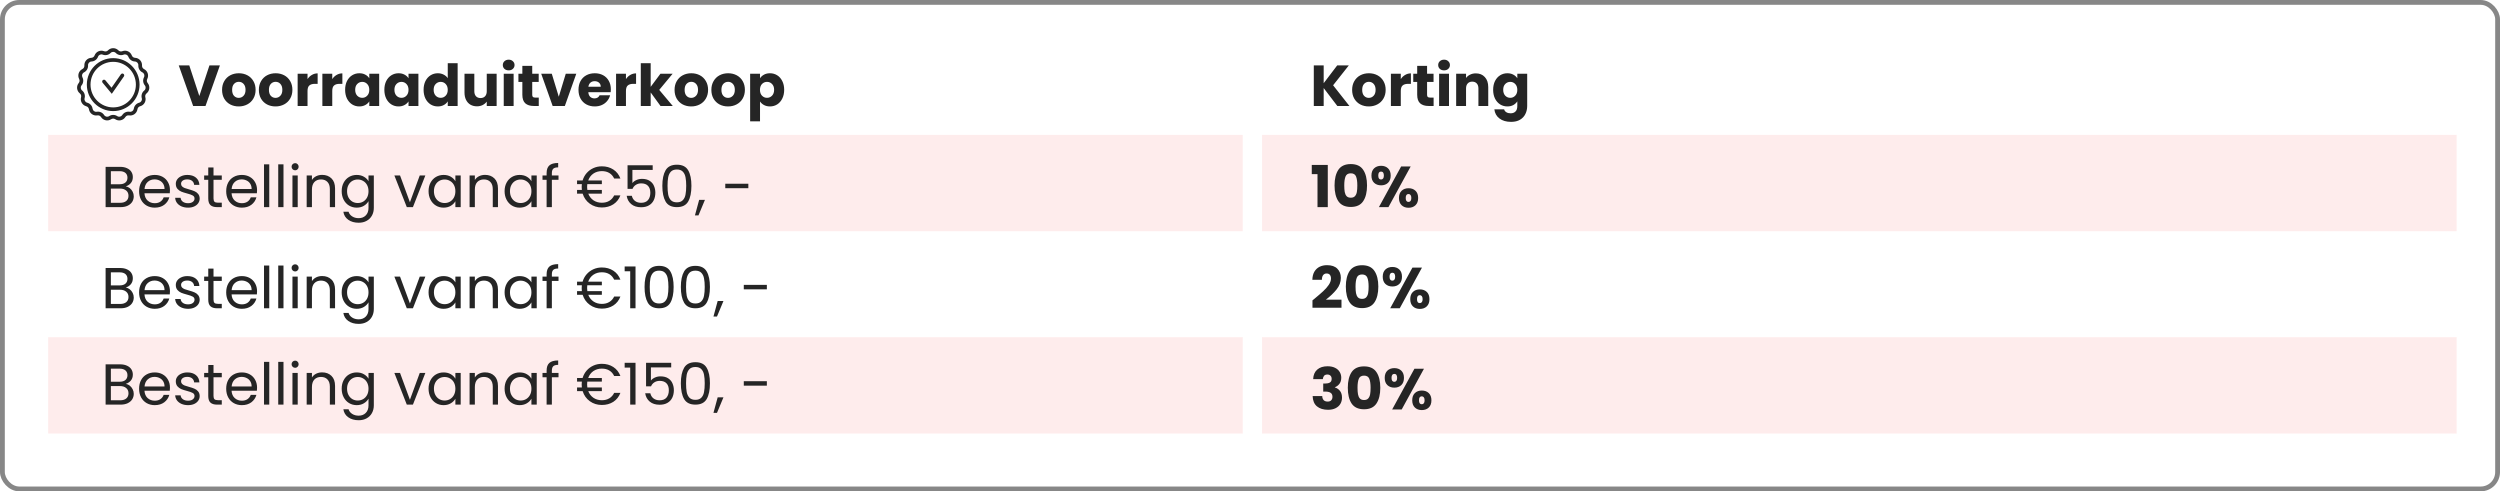
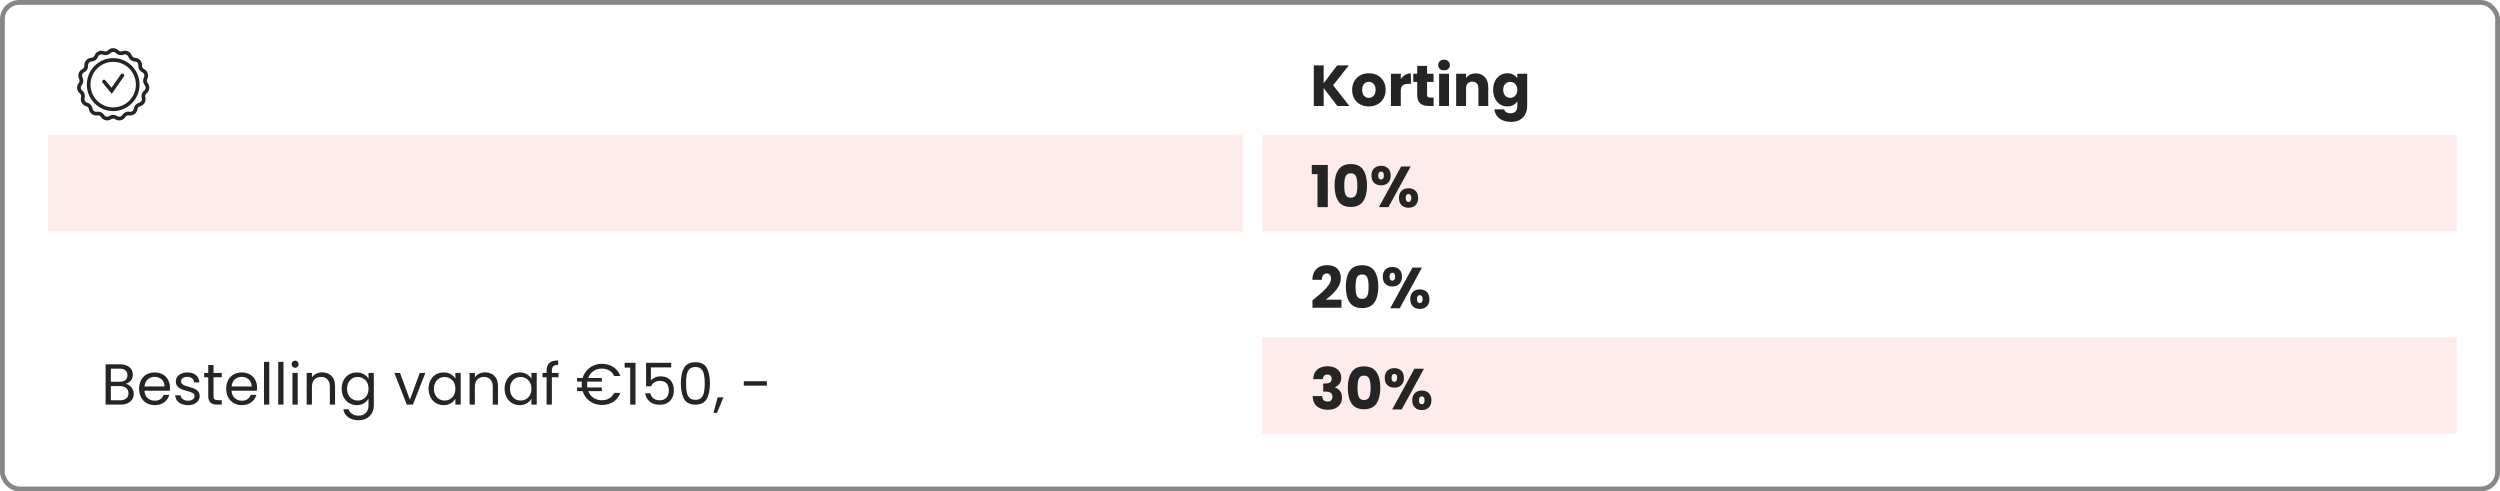
<svg xmlns="http://www.w3.org/2000/svg" width="519" height="102" viewBox="0 0 519 102" fill="none">
  <rect x="0.5" y="0.5" width="518" height="101" rx="3.5" stroke="#878787" />
  <rect x="10" y="28" width="248" height="20" fill="#F34544" fill-opacity="0.1" />
  <rect x="262" y="28" width="248" height="20" fill="#F34544" fill-opacity="0.1" />
-   <rect x="10" y="70" width="248" height="20" fill="#F34544" fill-opacity="0.1" />
  <rect x="262" y="70" width="248" height="20" fill="#F34544" fill-opacity="0.1" />
-   <path d="M26.112 38.692C26.416 38.74 26.692 38.864 26.94 39.064C27.196 39.264 27.396 39.512 27.54 39.808C27.692 40.104 27.768 40.42 27.768 40.756C27.768 41.18 27.66 41.564 27.444 41.908C27.228 42.244 26.912 42.512 26.496 42.712C26.088 42.904 25.604 43 25.044 43H21.924V34.636H24.924C25.492 34.636 25.976 34.732 26.376 34.924C26.776 35.108 27.076 35.36 27.276 35.68C27.476 36 27.576 36.36 27.576 36.76C27.576 37.256 27.44 37.668 27.168 37.996C26.904 38.316 26.552 38.548 26.112 38.692ZM23.016 38.248H24.852C25.364 38.248 25.76 38.128 26.04 37.888C26.32 37.648 26.46 37.316 26.46 36.892C26.46 36.468 26.32 36.136 26.04 35.896C25.76 35.656 25.356 35.536 24.828 35.536H23.016V38.248ZM24.948 42.1C25.492 42.1 25.916 41.972 26.22 41.716C26.524 41.46 26.676 41.104 26.676 40.648C26.676 40.184 26.516 39.82 26.196 39.556C25.876 39.284 25.448 39.148 24.912 39.148H23.016V42.1H24.948ZM35.283 39.46C35.283 39.668 35.271 39.888 35.247 40.12H29.991C30.031 40.768 30.251 41.276 30.651 41.644C31.059 42.004 31.551 42.184 32.127 42.184C32.599 42.184 32.991 42.076 33.303 41.86C33.623 41.636 33.847 41.34 33.975 40.972H35.151C34.975 41.604 34.623 42.12 34.095 42.52C33.567 42.912 32.911 43.108 32.127 43.108C31.503 43.108 30.943 42.968 30.447 42.688C29.959 42.408 29.575 42.012 29.295 41.5C29.015 40.98 28.875 40.38 28.875 39.7C28.875 39.02 29.011 38.424 29.283 37.912C29.555 37.4 29.935 37.008 30.423 36.736C30.919 36.456 31.487 36.316 32.127 36.316C32.751 36.316 33.303 36.452 33.783 36.724C34.263 36.996 34.631 37.372 34.887 37.852C35.151 38.324 35.283 38.86 35.283 39.46ZM34.155 39.232C34.155 38.816 34.063 38.46 33.879 38.164C33.695 37.86 33.443 37.632 33.123 37.48C32.811 37.32 32.463 37.24 32.079 37.24C31.527 37.24 31.055 37.416 30.663 37.768C30.279 38.12 30.059 38.608 30.003 39.232H34.155ZM39.053 43.108C38.549 43.108 38.097 43.024 37.697 42.856C37.297 42.68 36.981 42.44 36.749 42.136C36.517 41.824 36.389 41.468 36.365 41.068H37.493C37.525 41.396 37.677 41.664 37.949 41.872C38.229 42.08 38.593 42.184 39.041 42.184C39.457 42.184 39.785 42.092 40.025 41.908C40.265 41.724 40.385 41.492 40.385 41.212C40.385 40.924 40.257 40.712 40.001 40.576C39.745 40.432 39.349 40.292 38.813 40.156C38.325 40.028 37.925 39.9 37.613 39.772C37.309 39.636 37.045 39.44 36.821 39.184C36.605 38.92 36.497 38.576 36.497 38.152C36.497 37.816 36.597 37.508 36.797 37.228C36.997 36.948 37.281 36.728 37.649 36.568C38.017 36.4 38.437 36.316 38.909 36.316C39.637 36.316 40.225 36.5 40.673 36.868C41.121 37.236 41.361 37.74 41.393 38.38H40.301C40.277 38.036 40.137 37.76 39.881 37.552C39.633 37.344 39.297 37.24 38.873 37.24C38.481 37.24 38.169 37.324 37.937 37.492C37.705 37.66 37.589 37.88 37.589 38.152C37.589 38.368 37.657 38.548 37.793 38.692C37.937 38.828 38.113 38.94 38.321 39.028C38.537 39.108 38.833 39.2 39.209 39.304C39.681 39.432 40.065 39.56 40.361 39.688C40.657 39.808 40.909 39.992 41.117 40.24C41.333 40.488 41.445 40.812 41.453 41.212C41.453 41.572 41.353 41.896 41.153 42.184C40.953 42.472 40.669 42.7 40.301 42.868C39.941 43.028 39.525 43.108 39.053 43.108ZM44.326 37.324V41.2C44.326 41.52 44.394 41.748 44.53 41.884C44.666 42.012 44.902 42.076 45.238 42.076H46.042V43H45.058C44.45 43 43.994 42.86 43.69 42.58C43.386 42.3 43.234 41.84 43.234 41.2V37.324H42.382V36.424H43.234V34.768H44.326V36.424H46.042V37.324H44.326ZM53.365 39.46C53.365 39.668 53.353 39.888 53.329 40.12H48.073C48.113 40.768 48.333 41.276 48.733 41.644C49.141 42.004 49.633 42.184 50.209 42.184C50.681 42.184 51.073 42.076 51.385 41.86C51.705 41.636 51.929 41.34 52.057 40.972H53.233C53.057 41.604 52.705 42.12 52.177 42.52C51.649 42.912 50.993 43.108 50.209 43.108C49.585 43.108 49.025 42.968 48.529 42.688C48.041 42.408 47.657 42.012 47.377 41.5C47.097 40.98 46.957 40.38 46.957 39.7C46.957 39.02 47.093 38.424 47.365 37.912C47.637 37.4 48.017 37.008 48.505 36.736C49.001 36.456 49.569 36.316 50.209 36.316C50.833 36.316 51.385 36.452 51.865 36.724C52.345 36.996 52.713 37.372 52.969 37.852C53.233 38.324 53.365 38.86 53.365 39.46ZM52.237 39.232C52.237 38.816 52.145 38.46 51.961 38.164C51.777 37.86 51.525 37.632 51.205 37.48C50.893 37.32 50.545 37.24 50.161 37.24C49.609 37.24 49.137 37.416 48.745 37.768C48.361 38.12 48.141 38.608 48.085 39.232H52.237ZM55.899 34.12V43H54.807V34.12H55.899ZM58.852 34.12V43H57.76V34.12H58.852ZM61.277 35.356C61.069 35.356 60.893 35.284 60.749 35.14C60.605 34.996 60.533 34.82 60.533 34.612C60.533 34.404 60.605 34.228 60.749 34.084C60.893 33.94 61.069 33.868 61.277 33.868C61.477 33.868 61.645 33.94 61.781 34.084C61.925 34.228 61.997 34.404 61.997 34.612C61.997 34.82 61.925 34.996 61.781 35.14C61.645 35.284 61.477 35.356 61.277 35.356ZM61.805 36.424V43H60.713V36.424H61.805ZM66.87 36.304C67.67 36.304 68.318 36.548 68.814 37.036C69.31 37.516 69.558 38.212 69.558 39.124V43H68.478V39.28C68.478 38.624 68.314 38.124 67.986 37.78C67.658 37.428 67.21 37.252 66.642 37.252C66.066 37.252 65.606 37.432 65.262 37.792C64.926 38.152 64.758 38.676 64.758 39.364V43H63.666V36.424H64.758V37.36C64.974 37.024 65.266 36.764 65.634 36.58C66.01 36.396 66.422 36.304 66.87 36.304ZM74.054 36.316C74.622 36.316 75.118 36.44 75.542 36.688C75.974 36.936 76.294 37.248 76.502 37.624V36.424H77.606V43.144C77.606 43.744 77.478 44.276 77.222 44.74C76.966 45.212 76.598 45.58 76.118 45.844C75.646 46.108 75.094 46.24 74.462 46.24C73.598 46.24 72.878 46.036 72.302 45.628C71.726 45.22 71.386 44.664 71.282 43.96H72.362C72.482 44.36 72.73 44.68 73.106 44.92C73.482 45.168 73.934 45.292 74.462 45.292C75.062 45.292 75.55 45.104 75.926 44.728C76.31 44.352 76.502 43.824 76.502 43.144V41.764C76.286 42.148 75.966 42.468 75.542 42.724C75.118 42.98 74.622 43.108 74.054 43.108C73.47 43.108 72.938 42.964 72.458 42.676C71.986 42.388 71.614 41.984 71.342 41.464C71.07 40.944 70.934 40.352 70.934 39.688C70.934 39.016 71.07 38.428 71.342 37.924C71.614 37.412 71.986 37.016 72.458 36.736C72.938 36.456 73.47 36.316 74.054 36.316ZM76.502 39.7C76.502 39.204 76.402 38.772 76.202 38.404C76.002 38.036 75.73 37.756 75.386 37.564C75.05 37.364 74.678 37.264 74.27 37.264C73.862 37.264 73.49 37.36 73.154 37.552C72.818 37.744 72.55 38.024 72.35 38.392C72.15 38.76 72.05 39.192 72.05 39.688C72.05 40.192 72.15 40.632 72.35 41.008C72.55 41.376 72.818 41.66 73.154 41.86C73.49 42.052 73.862 42.148 74.27 42.148C74.678 42.148 75.05 42.052 75.386 41.86C75.73 41.66 76.002 41.376 76.202 41.008C76.402 40.632 76.502 40.196 76.502 39.7ZM85.099 41.992L87.139 36.424H88.303L85.723 43H84.451L81.871 36.424H83.047L85.099 41.992ZM88.969 39.688C88.969 39.016 89.105 38.428 89.377 37.924C89.649 37.412 90.021 37.016 90.493 36.736C90.973 36.456 91.505 36.316 92.089 36.316C92.665 36.316 93.165 36.44 93.589 36.688C94.013 36.936 94.329 37.248 94.537 37.624V36.424H95.641V43H94.537V41.776C94.321 42.16 93.997 42.48 93.565 42.736C93.141 42.984 92.645 43.108 92.077 43.108C91.493 43.108 90.965 42.964 90.493 42.676C90.021 42.388 89.649 41.984 89.377 41.464C89.105 40.944 88.969 40.352 88.969 39.688ZM94.537 39.7C94.537 39.204 94.437 38.772 94.237 38.404C94.037 38.036 93.765 37.756 93.421 37.564C93.085 37.364 92.713 37.264 92.305 37.264C91.897 37.264 91.525 37.36 91.189 37.552C90.853 37.744 90.585 38.024 90.385 38.392C90.185 38.76 90.085 39.192 90.085 39.688C90.085 40.192 90.185 40.632 90.385 41.008C90.585 41.376 90.853 41.66 91.189 41.86C91.525 42.052 91.897 42.148 92.305 42.148C92.713 42.148 93.085 42.052 93.421 41.86C93.765 41.66 94.037 41.376 94.237 41.008C94.437 40.632 94.537 40.196 94.537 39.7ZM100.691 36.304C101.491 36.304 102.139 36.548 102.635 37.036C103.131 37.516 103.379 38.212 103.379 39.124V43H102.299V39.28C102.299 38.624 102.135 38.124 101.807 37.78C101.479 37.428 101.031 37.252 100.463 37.252C99.886 37.252 99.427 37.432 99.082 37.792C98.746 38.152 98.579 38.676 98.579 39.364V43H97.487V36.424H98.579V37.36C98.794 37.024 99.087 36.764 99.454 36.58C99.831 36.396 100.243 36.304 100.691 36.304ZM104.754 39.688C104.754 39.016 104.89 38.428 105.162 37.924C105.434 37.412 105.806 37.016 106.278 36.736C106.758 36.456 107.29 36.316 107.874 36.316C108.45 36.316 108.95 36.44 109.374 36.688C109.798 36.936 110.114 37.248 110.322 37.624V36.424H111.426V43H110.322V41.776C110.106 42.16 109.782 42.48 109.35 42.736C108.926 42.984 108.43 43.108 107.862 43.108C107.278 43.108 106.75 42.964 106.278 42.676C105.806 42.388 105.434 41.984 105.162 41.464C104.89 40.944 104.754 40.352 104.754 39.688ZM110.322 39.7C110.322 39.204 110.222 38.772 110.022 38.404C109.822 38.036 109.55 37.756 109.206 37.564C108.87 37.364 108.498 37.264 108.09 37.264C107.682 37.264 107.31 37.36 106.974 37.552C106.638 37.744 106.37 38.024 106.17 38.392C105.97 38.76 105.87 39.192 105.87 39.688C105.87 40.192 105.97 40.632 106.17 41.008C106.37 41.376 106.638 41.66 106.974 41.86C107.31 42.052 107.682 42.148 108.09 42.148C108.498 42.148 108.87 42.052 109.206 41.86C109.55 41.66 109.822 41.376 110.022 41.008C110.222 40.632 110.322 40.196 110.322 39.7ZM115.948 37.324H114.568V43H113.476V37.324H112.624V36.424H113.476V35.956C113.476 35.22 113.664 34.684 114.04 34.348C114.424 34.004 115.036 33.832 115.876 33.832V34.744C115.396 34.744 115.056 34.84 114.856 35.032C114.664 35.216 114.568 35.524 114.568 35.956V36.424H115.948V37.324ZM124.944 42.088C125.544 42.088 126.06 41.956 126.492 41.692C126.932 41.428 127.268 41.052 127.5 40.564H128.796C128.492 41.364 128 41.984 127.32 42.424C126.64 42.856 125.848 43.072 124.944 43.072C124 43.072 123.168 42.812 122.448 42.292C121.728 41.772 121.232 41.076 120.96 40.204H119.796V39.436H120.792C120.768 39.228 120.756 39.02 120.756 38.812C120.756 38.612 120.768 38.416 120.792 38.224H119.796V37.468H120.948C121.124 36.884 121.404 36.372 121.788 35.932C122.18 35.484 122.644 35.14 123.18 34.9C123.724 34.652 124.312 34.528 124.944 34.528C125.848 34.528 126.64 34.748 127.32 35.188C128 35.628 128.492 36.252 128.796 37.06H127.5C127.268 36.564 126.936 36.184 126.504 35.92C126.072 35.656 125.552 35.524 124.944 35.524C124.272 35.524 123.684 35.696 123.18 36.04C122.684 36.384 122.328 36.86 122.112 37.468H124.944V38.224H121.92C121.896 38.416 121.884 38.612 121.884 38.812C121.884 39.044 121.9 39.252 121.932 39.436H124.944V40.204H122.124C122.356 40.796 122.72 41.26 123.216 41.596C123.72 41.924 124.296 42.088 124.944 42.088ZM135.499 35.272H131.287V38.008C131.471 37.752 131.743 37.544 132.103 37.384C132.463 37.216 132.851 37.132 133.267 37.132C133.931 37.132 134.471 37.272 134.887 37.552C135.303 37.824 135.599 38.18 135.775 38.62C135.959 39.052 136.051 39.512 136.051 40C136.051 40.576 135.943 41.092 135.727 41.548C135.511 42.004 135.179 42.364 134.731 42.628C134.291 42.892 133.743 43.024 133.087 43.024C132.247 43.024 131.567 42.808 131.047 42.376C130.527 41.944 130.211 41.368 130.099 40.648H131.167C131.271 41.104 131.491 41.46 131.827 41.716C132.163 41.972 132.587 42.1 133.099 42.1C133.731 42.1 134.207 41.912 134.527 41.536C134.847 41.152 135.007 40.648 135.007 40.024C135.007 39.4 134.847 38.92 134.527 38.584C134.207 38.24 133.735 38.068 133.111 38.068C132.687 38.068 132.315 38.172 131.995 38.38C131.683 38.58 131.455 38.856 131.311 39.208H130.279V34.312H135.499V35.272ZM137.502 38.572C137.502 37.196 137.726 36.124 138.174 35.356C138.622 34.58 139.406 34.192 140.526 34.192C141.638 34.192 142.418 34.58 142.866 35.356C143.314 36.124 143.538 37.196 143.538 38.572C143.538 39.972 143.314 41.06 142.866 41.836C142.418 42.612 141.638 43 140.526 43C139.406 43 138.622 42.612 138.174 41.836C137.726 41.06 137.502 39.972 137.502 38.572ZM142.458 38.572C142.458 37.876 142.41 37.288 142.314 36.808C142.226 36.32 142.038 35.928 141.75 35.632C141.47 35.336 141.062 35.188 140.526 35.188C139.982 35.188 139.566 35.336 139.278 35.632C138.998 35.928 138.81 36.32 138.714 36.808C138.626 37.288 138.582 37.876 138.582 38.572C138.582 39.292 138.626 39.896 138.714 40.384C138.81 40.872 138.998 41.264 139.278 41.56C139.566 41.856 139.982 42.004 140.526 42.004C141.062 42.004 141.47 41.856 141.75 41.56C142.038 41.264 142.226 40.872 142.314 40.384C142.41 39.896 142.458 39.292 142.458 38.572ZM146.345 41.488L145.001 44.716H144.269L145.145 41.488H146.345ZM155.355 38.14V39.064H150.567V38.14H155.355Z" fill="#252525" />
-   <path d="M26.112 59.692C26.416 59.74 26.692 59.864 26.94 60.064C27.196 60.264 27.396 60.512 27.54 60.808C27.692 61.104 27.768 61.42 27.768 61.756C27.768 62.18 27.66 62.564 27.444 62.908C27.228 63.244 26.912 63.512 26.496 63.712C26.088 63.904 25.604 64 25.044 64H21.924V55.636H24.924C25.492 55.636 25.976 55.732 26.376 55.924C26.776 56.108 27.076 56.36 27.276 56.68C27.476 57 27.576 57.36 27.576 57.76C27.576 58.256 27.44 58.668 27.168 58.996C26.904 59.316 26.552 59.548 26.112 59.692ZM23.016 59.248H24.852C25.364 59.248 25.76 59.128 26.04 58.888C26.32 58.648 26.46 58.316 26.46 57.892C26.46 57.468 26.32 57.136 26.04 56.896C25.76 56.656 25.356 56.536 24.828 56.536H23.016V59.248ZM24.948 63.1C25.492 63.1 25.916 62.972 26.22 62.716C26.524 62.46 26.676 62.104 26.676 61.648C26.676 61.184 26.516 60.82 26.196 60.556C25.876 60.284 25.448 60.148 24.912 60.148H23.016V63.1H24.948ZM35.283 60.46C35.283 60.668 35.271 60.888 35.247 61.12H29.991C30.031 61.768 30.251 62.276 30.651 62.644C31.059 63.004 31.551 63.184 32.127 63.184C32.599 63.184 32.991 63.076 33.303 62.86C33.623 62.636 33.847 62.34 33.975 61.972H35.151C34.975 62.604 34.623 63.12 34.095 63.52C33.567 63.912 32.911 64.108 32.127 64.108C31.503 64.108 30.943 63.968 30.447 63.688C29.959 63.408 29.575 63.012 29.295 62.5C29.015 61.98 28.875 61.38 28.875 60.7C28.875 60.02 29.011 59.424 29.283 58.912C29.555 58.4 29.935 58.008 30.423 57.736C30.919 57.456 31.487 57.316 32.127 57.316C32.751 57.316 33.303 57.452 33.783 57.724C34.263 57.996 34.631 58.372 34.887 58.852C35.151 59.324 35.283 59.86 35.283 60.46ZM34.155 60.232C34.155 59.816 34.063 59.46 33.879 59.164C33.695 58.86 33.443 58.632 33.123 58.48C32.811 58.32 32.463 58.24 32.079 58.24C31.527 58.24 31.055 58.416 30.663 58.768C30.279 59.12 30.059 59.608 30.003 60.232H34.155ZM39.053 64.108C38.549 64.108 38.097 64.024 37.697 63.856C37.297 63.68 36.981 63.44 36.749 63.136C36.517 62.824 36.389 62.468 36.365 62.068H37.493C37.525 62.396 37.677 62.664 37.949 62.872C38.229 63.08 38.593 63.184 39.041 63.184C39.457 63.184 39.785 63.092 40.025 62.908C40.265 62.724 40.385 62.492 40.385 62.212C40.385 61.924 40.257 61.712 40.001 61.576C39.745 61.432 39.349 61.292 38.813 61.156C38.325 61.028 37.925 60.9 37.613 60.772C37.309 60.636 37.045 60.44 36.821 60.184C36.605 59.92 36.497 59.576 36.497 59.152C36.497 58.816 36.597 58.508 36.797 58.228C36.997 57.948 37.281 57.728 37.649 57.568C38.017 57.4 38.437 57.316 38.909 57.316C39.637 57.316 40.225 57.5 40.673 57.868C41.121 58.236 41.361 58.74 41.393 59.38H40.301C40.277 59.036 40.137 58.76 39.881 58.552C39.633 58.344 39.297 58.24 38.873 58.24C38.481 58.24 38.169 58.324 37.937 58.492C37.705 58.66 37.589 58.88 37.589 59.152C37.589 59.368 37.657 59.548 37.793 59.692C37.937 59.828 38.113 59.94 38.321 60.028C38.537 60.108 38.833 60.2 39.209 60.304C39.681 60.432 40.065 60.56 40.361 60.688C40.657 60.808 40.909 60.992 41.117 61.24C41.333 61.488 41.445 61.812 41.453 62.212C41.453 62.572 41.353 62.896 41.153 63.184C40.953 63.472 40.669 63.7 40.301 63.868C39.941 64.028 39.525 64.108 39.053 64.108ZM44.326 58.324V62.2C44.326 62.52 44.394 62.748 44.53 62.884C44.666 63.012 44.902 63.076 45.238 63.076H46.042V64H45.058C44.45 64 43.994 63.86 43.69 63.58C43.386 63.3 43.234 62.84 43.234 62.2V58.324H42.382V57.424H43.234V55.768H44.326V57.424H46.042V58.324H44.326ZM53.365 60.46C53.365 60.668 53.353 60.888 53.329 61.12H48.073C48.113 61.768 48.333 62.276 48.733 62.644C49.141 63.004 49.633 63.184 50.209 63.184C50.681 63.184 51.073 63.076 51.385 62.86C51.705 62.636 51.929 62.34 52.057 61.972H53.233C53.057 62.604 52.705 63.12 52.177 63.52C51.649 63.912 50.993 64.108 50.209 64.108C49.585 64.108 49.025 63.968 48.529 63.688C48.041 63.408 47.657 63.012 47.377 62.5C47.097 61.98 46.957 61.38 46.957 60.7C46.957 60.02 47.093 59.424 47.365 58.912C47.637 58.4 48.017 58.008 48.505 57.736C49.001 57.456 49.569 57.316 50.209 57.316C50.833 57.316 51.385 57.452 51.865 57.724C52.345 57.996 52.713 58.372 52.969 58.852C53.233 59.324 53.365 59.86 53.365 60.46ZM52.237 60.232C52.237 59.816 52.145 59.46 51.961 59.164C51.777 58.86 51.525 58.632 51.205 58.48C50.893 58.32 50.545 58.24 50.161 58.24C49.609 58.24 49.137 58.416 48.745 58.768C48.361 59.12 48.141 59.608 48.085 60.232H52.237ZM55.899 55.12V64H54.807V55.12H55.899ZM58.852 55.12V64H57.76V55.12H58.852ZM61.277 56.356C61.069 56.356 60.893 56.284 60.749 56.14C60.605 55.996 60.533 55.82 60.533 55.612C60.533 55.404 60.605 55.228 60.749 55.084C60.893 54.94 61.069 54.868 61.277 54.868C61.477 54.868 61.645 54.94 61.781 55.084C61.925 55.228 61.997 55.404 61.997 55.612C61.997 55.82 61.925 55.996 61.781 56.14C61.645 56.284 61.477 56.356 61.277 56.356ZM61.805 57.424V64H60.713V57.424H61.805ZM66.87 57.304C67.67 57.304 68.318 57.548 68.814 58.036C69.31 58.516 69.558 59.212 69.558 60.124V64H68.478V60.28C68.478 59.624 68.314 59.124 67.986 58.78C67.658 58.428 67.21 58.252 66.642 58.252C66.066 58.252 65.606 58.432 65.262 58.792C64.926 59.152 64.758 59.676 64.758 60.364V64H63.666V57.424H64.758V58.36C64.974 58.024 65.266 57.764 65.634 57.58C66.01 57.396 66.422 57.304 66.87 57.304ZM74.054 57.316C74.622 57.316 75.118 57.44 75.542 57.688C75.974 57.936 76.294 58.248 76.502 58.624V57.424H77.606V64.144C77.606 64.744 77.478 65.276 77.222 65.74C76.966 66.212 76.598 66.58 76.118 66.844C75.646 67.108 75.094 67.24 74.462 67.24C73.598 67.24 72.878 67.036 72.302 66.628C71.726 66.22 71.386 65.664 71.282 64.96H72.362C72.482 65.36 72.73 65.68 73.106 65.92C73.482 66.168 73.934 66.292 74.462 66.292C75.062 66.292 75.55 66.104 75.926 65.728C76.31 65.352 76.502 64.824 76.502 64.144V62.764C76.286 63.148 75.966 63.468 75.542 63.724C75.118 63.98 74.622 64.108 74.054 64.108C73.47 64.108 72.938 63.964 72.458 63.676C71.986 63.388 71.614 62.984 71.342 62.464C71.07 61.944 70.934 61.352 70.934 60.688C70.934 60.016 71.07 59.428 71.342 58.924C71.614 58.412 71.986 58.016 72.458 57.736C72.938 57.456 73.47 57.316 74.054 57.316ZM76.502 60.7C76.502 60.204 76.402 59.772 76.202 59.404C76.002 59.036 75.73 58.756 75.386 58.564C75.05 58.364 74.678 58.264 74.27 58.264C73.862 58.264 73.49 58.36 73.154 58.552C72.818 58.744 72.55 59.024 72.35 59.392C72.15 59.76 72.05 60.192 72.05 60.688C72.05 61.192 72.15 61.632 72.35 62.008C72.55 62.376 72.818 62.66 73.154 62.86C73.49 63.052 73.862 63.148 74.27 63.148C74.678 63.148 75.05 63.052 75.386 62.86C75.73 62.66 76.002 62.376 76.202 62.008C76.402 61.632 76.502 61.196 76.502 60.7ZM85.099 62.992L87.139 57.424H88.303L85.723 64H84.451L81.871 57.424H83.047L85.099 62.992ZM88.969 60.688C88.969 60.016 89.105 59.428 89.377 58.924C89.649 58.412 90.021 58.016 90.493 57.736C90.973 57.456 91.505 57.316 92.089 57.316C92.665 57.316 93.165 57.44 93.589 57.688C94.013 57.936 94.329 58.248 94.537 58.624V57.424H95.641V64H94.537V62.776C94.321 63.16 93.997 63.48 93.565 63.736C93.141 63.984 92.645 64.108 92.077 64.108C91.493 64.108 90.965 63.964 90.493 63.676C90.021 63.388 89.649 62.984 89.377 62.464C89.105 61.944 88.969 61.352 88.969 60.688ZM94.537 60.7C94.537 60.204 94.437 59.772 94.237 59.404C94.037 59.036 93.765 58.756 93.421 58.564C93.085 58.364 92.713 58.264 92.305 58.264C91.897 58.264 91.525 58.36 91.189 58.552C90.853 58.744 90.585 59.024 90.385 59.392C90.185 59.76 90.085 60.192 90.085 60.688C90.085 61.192 90.185 61.632 90.385 62.008C90.585 62.376 90.853 62.66 91.189 62.86C91.525 63.052 91.897 63.148 92.305 63.148C92.713 63.148 93.085 63.052 93.421 62.86C93.765 62.66 94.037 62.376 94.237 62.008C94.437 61.632 94.537 61.196 94.537 60.7ZM100.691 57.304C101.491 57.304 102.139 57.548 102.635 58.036C103.131 58.516 103.379 59.212 103.379 60.124V64H102.299V60.28C102.299 59.624 102.135 59.124 101.807 58.78C101.479 58.428 101.031 58.252 100.463 58.252C99.886 58.252 99.427 58.432 99.082 58.792C98.746 59.152 98.579 59.676 98.579 60.364V64H97.487V57.424H98.579V58.36C98.794 58.024 99.087 57.764 99.454 57.58C99.831 57.396 100.243 57.304 100.691 57.304ZM104.754 60.688C104.754 60.016 104.89 59.428 105.162 58.924C105.434 58.412 105.806 58.016 106.278 57.736C106.758 57.456 107.29 57.316 107.874 57.316C108.45 57.316 108.95 57.44 109.374 57.688C109.798 57.936 110.114 58.248 110.322 58.624V57.424H111.426V64H110.322V62.776C110.106 63.16 109.782 63.48 109.35 63.736C108.926 63.984 108.43 64.108 107.862 64.108C107.278 64.108 106.75 63.964 106.278 63.676C105.806 63.388 105.434 62.984 105.162 62.464C104.89 61.944 104.754 61.352 104.754 60.688ZM110.322 60.7C110.322 60.204 110.222 59.772 110.022 59.404C109.822 59.036 109.55 58.756 109.206 58.564C108.87 58.364 108.498 58.264 108.09 58.264C107.682 58.264 107.31 58.36 106.974 58.552C106.638 58.744 106.37 59.024 106.17 59.392C105.97 59.76 105.87 60.192 105.87 60.688C105.87 61.192 105.97 61.632 106.17 62.008C106.37 62.376 106.638 62.66 106.974 62.86C107.31 63.052 107.682 63.148 108.09 63.148C108.498 63.148 108.87 63.052 109.206 62.86C109.55 62.66 109.822 62.376 110.022 62.008C110.222 61.632 110.322 61.196 110.322 60.7ZM115.948 58.324H114.568V64H113.476V58.324H112.624V57.424H113.476V56.956C113.476 56.22 113.664 55.684 114.04 55.348C114.424 55.004 115.036 54.832 115.876 54.832V55.744C115.396 55.744 115.056 55.84 114.856 56.032C114.664 56.216 114.568 56.524 114.568 56.956V57.424H115.948V58.324ZM124.944 63.088C125.544 63.088 126.06 62.956 126.492 62.692C126.932 62.428 127.268 62.052 127.5 61.564H128.796C128.492 62.364 128 62.984 127.32 63.424C126.64 63.856 125.848 64.072 124.944 64.072C124 64.072 123.168 63.812 122.448 63.292C121.728 62.772 121.232 62.076 120.96 61.204H119.796V60.436H120.792C120.768 60.228 120.756 60.02 120.756 59.812C120.756 59.612 120.768 59.416 120.792 59.224H119.796V58.468H120.948C121.124 57.884 121.404 57.372 121.788 56.932C122.18 56.484 122.644 56.14 123.18 55.9C123.724 55.652 124.312 55.528 124.944 55.528C125.848 55.528 126.64 55.748 127.32 56.188C128 56.628 128.492 57.252 128.796 58.06H127.5C127.268 57.564 126.936 57.184 126.504 56.92C126.072 56.656 125.552 56.524 124.944 56.524C124.272 56.524 123.684 56.696 123.18 57.04C122.684 57.384 122.328 57.86 122.112 58.468H124.944V59.224H121.92C121.896 59.416 121.884 59.612 121.884 59.812C121.884 60.044 121.9 60.252 121.932 60.436H124.944V61.204H122.124C122.356 61.796 122.72 62.26 123.216 62.596C123.72 62.924 124.296 63.088 124.944 63.088ZM129.679 56.32V55.324H131.935V64H130.831V56.32H129.679ZM133.81 59.572C133.81 58.196 134.034 57.124 134.482 56.356C134.93 55.58 135.714 55.192 136.834 55.192C137.946 55.192 138.726 55.58 139.174 56.356C139.622 57.124 139.846 58.196 139.846 59.572C139.846 60.972 139.622 62.06 139.174 62.836C138.726 63.612 137.946 64 136.834 64C135.714 64 134.93 63.612 134.482 62.836C134.034 62.06 133.81 60.972 133.81 59.572ZM138.766 59.572C138.766 58.876 138.718 58.288 138.622 57.808C138.534 57.32 138.346 56.928 138.058 56.632C137.778 56.336 137.37 56.188 136.834 56.188C136.29 56.188 135.874 56.336 135.586 56.632C135.306 56.928 135.118 57.32 135.022 57.808C134.934 58.288 134.89 58.876 134.89 59.572C134.89 60.292 134.934 60.896 135.022 61.384C135.118 61.872 135.306 62.264 135.586 62.56C135.874 62.856 136.29 63.004 136.834 63.004C137.37 63.004 137.778 62.856 138.058 62.56C138.346 62.264 138.534 61.872 138.622 61.384C138.718 60.896 138.766 60.292 138.766 59.572ZM141.346 59.572C141.346 58.196 141.57 57.124 142.018 56.356C142.466 55.58 143.25 55.192 144.37 55.192C145.482 55.192 146.262 55.58 146.71 56.356C147.158 57.124 147.382 58.196 147.382 59.572C147.382 60.972 147.158 62.06 146.71 62.836C146.262 63.612 145.482 64 144.37 64C143.25 64 142.466 63.612 142.018 62.836C141.57 62.06 141.346 60.972 141.346 59.572ZM146.302 59.572C146.302 58.876 146.254 58.288 146.158 57.808C146.07 57.32 145.882 56.928 145.594 56.632C145.314 56.336 144.906 56.188 144.37 56.188C143.826 56.188 143.41 56.336 143.122 56.632C142.842 56.928 142.654 57.32 142.558 57.808C142.47 58.288 142.426 58.876 142.426 59.572C142.426 60.292 142.47 60.896 142.558 61.384C142.654 61.872 142.842 62.264 143.122 62.56C143.41 62.856 143.826 63.004 144.37 63.004C144.906 63.004 145.314 62.856 145.594 62.56C145.882 62.264 146.07 61.872 146.158 61.384C146.254 60.896 146.302 60.292 146.302 59.572ZM150.189 62.488L148.845 65.716H148.113L148.989 62.488H150.189ZM159.199 59.14V60.064H154.411V59.14H159.199Z" fill="#252525" />
  <path d="M26.112 79.692C26.416 79.74 26.692 79.864 26.94 80.064C27.196 80.264 27.396 80.512 27.54 80.808C27.692 81.104 27.768 81.42 27.768 81.756C27.768 82.18 27.66 82.564 27.444 82.908C27.228 83.244 26.912 83.512 26.496 83.712C26.088 83.904 25.604 84 25.044 84H21.924V75.636H24.924C25.492 75.636 25.976 75.732 26.376 75.924C26.776 76.108 27.076 76.36 27.276 76.68C27.476 77 27.576 77.36 27.576 77.76C27.576 78.256 27.44 78.668 27.168 78.996C26.904 79.316 26.552 79.548 26.112 79.692ZM23.016 79.248H24.852C25.364 79.248 25.76 79.128 26.04 78.888C26.32 78.648 26.46 78.316 26.46 77.892C26.46 77.468 26.32 77.136 26.04 76.896C25.76 76.656 25.356 76.536 24.828 76.536H23.016V79.248ZM24.948 83.1C25.492 83.1 25.916 82.972 26.22 82.716C26.524 82.46 26.676 82.104 26.676 81.648C26.676 81.184 26.516 80.82 26.196 80.556C25.876 80.284 25.448 80.148 24.912 80.148H23.016V83.1H24.948ZM35.283 80.46C35.283 80.668 35.271 80.888 35.247 81.12H29.991C30.031 81.768 30.251 82.276 30.651 82.644C31.059 83.004 31.551 83.184 32.127 83.184C32.599 83.184 32.991 83.076 33.303 82.86C33.623 82.636 33.847 82.34 33.975 81.972H35.151C34.975 82.604 34.623 83.12 34.095 83.52C33.567 83.912 32.911 84.108 32.127 84.108C31.503 84.108 30.943 83.968 30.447 83.688C29.959 83.408 29.575 83.012 29.295 82.5C29.015 81.98 28.875 81.38 28.875 80.7C28.875 80.02 29.011 79.424 29.283 78.912C29.555 78.4 29.935 78.008 30.423 77.736C30.919 77.456 31.487 77.316 32.127 77.316C32.751 77.316 33.303 77.452 33.783 77.724C34.263 77.996 34.631 78.372 34.887 78.852C35.151 79.324 35.283 79.86 35.283 80.46ZM34.155 80.232C34.155 79.816 34.063 79.46 33.879 79.164C33.695 78.86 33.443 78.632 33.123 78.48C32.811 78.32 32.463 78.24 32.079 78.24C31.527 78.24 31.055 78.416 30.663 78.768C30.279 79.12 30.059 79.608 30.003 80.232H34.155ZM39.053 84.108C38.549 84.108 38.097 84.024 37.697 83.856C37.297 83.68 36.981 83.44 36.749 83.136C36.517 82.824 36.389 82.468 36.365 82.068H37.493C37.525 82.396 37.677 82.664 37.949 82.872C38.229 83.08 38.593 83.184 39.041 83.184C39.457 83.184 39.785 83.092 40.025 82.908C40.265 82.724 40.385 82.492 40.385 82.212C40.385 81.924 40.257 81.712 40.001 81.576C39.745 81.432 39.349 81.292 38.813 81.156C38.325 81.028 37.925 80.9 37.613 80.772C37.309 80.636 37.045 80.44 36.821 80.184C36.605 79.92 36.497 79.576 36.497 79.152C36.497 78.816 36.597 78.508 36.797 78.228C36.997 77.948 37.281 77.728 37.649 77.568C38.017 77.4 38.437 77.316 38.909 77.316C39.637 77.316 40.225 77.5 40.673 77.868C41.121 78.236 41.361 78.74 41.393 79.38H40.301C40.277 79.036 40.137 78.76 39.881 78.552C39.633 78.344 39.297 78.24 38.873 78.24C38.481 78.24 38.169 78.324 37.937 78.492C37.705 78.66 37.589 78.88 37.589 79.152C37.589 79.368 37.657 79.548 37.793 79.692C37.937 79.828 38.113 79.94 38.321 80.028C38.537 80.108 38.833 80.2 39.209 80.304C39.681 80.432 40.065 80.56 40.361 80.688C40.657 80.808 40.909 80.992 41.117 81.24C41.333 81.488 41.445 81.812 41.453 82.212C41.453 82.572 41.353 82.896 41.153 83.184C40.953 83.472 40.669 83.7 40.301 83.868C39.941 84.028 39.525 84.108 39.053 84.108ZM44.326 78.324V82.2C44.326 82.52 44.394 82.748 44.53 82.884C44.666 83.012 44.902 83.076 45.238 83.076H46.042V84H45.058C44.45 84 43.994 83.86 43.69 83.58C43.386 83.3 43.234 82.84 43.234 82.2V78.324H42.382V77.424H43.234V75.768H44.326V77.424H46.042V78.324H44.326ZM53.365 80.46C53.365 80.668 53.353 80.888 53.329 81.12H48.073C48.113 81.768 48.333 82.276 48.733 82.644C49.141 83.004 49.633 83.184 50.209 83.184C50.681 83.184 51.073 83.076 51.385 82.86C51.705 82.636 51.929 82.34 52.057 81.972H53.233C53.057 82.604 52.705 83.12 52.177 83.52C51.649 83.912 50.993 84.108 50.209 84.108C49.585 84.108 49.025 83.968 48.529 83.688C48.041 83.408 47.657 83.012 47.377 82.5C47.097 81.98 46.957 81.38 46.957 80.7C46.957 80.02 47.093 79.424 47.365 78.912C47.637 78.4 48.017 78.008 48.505 77.736C49.001 77.456 49.569 77.316 50.209 77.316C50.833 77.316 51.385 77.452 51.865 77.724C52.345 77.996 52.713 78.372 52.969 78.852C53.233 79.324 53.365 79.86 53.365 80.46ZM52.237 80.232C52.237 79.816 52.145 79.46 51.961 79.164C51.777 78.86 51.525 78.632 51.205 78.48C50.893 78.32 50.545 78.24 50.161 78.24C49.609 78.24 49.137 78.416 48.745 78.768C48.361 79.12 48.141 79.608 48.085 80.232H52.237ZM55.899 75.12V84H54.807V75.12H55.899ZM58.852 75.12V84H57.76V75.12H58.852ZM61.277 76.356C61.069 76.356 60.893 76.284 60.749 76.14C60.605 75.996 60.533 75.82 60.533 75.612C60.533 75.404 60.605 75.228 60.749 75.084C60.893 74.94 61.069 74.868 61.277 74.868C61.477 74.868 61.645 74.94 61.781 75.084C61.925 75.228 61.997 75.404 61.997 75.612C61.997 75.82 61.925 75.996 61.781 76.14C61.645 76.284 61.477 76.356 61.277 76.356ZM61.805 77.424V84H60.713V77.424H61.805ZM66.87 77.304C67.67 77.304 68.318 77.548 68.814 78.036C69.31 78.516 69.558 79.212 69.558 80.124V84H68.478V80.28C68.478 79.624 68.314 79.124 67.986 78.78C67.658 78.428 67.21 78.252 66.642 78.252C66.066 78.252 65.606 78.432 65.262 78.792C64.926 79.152 64.758 79.676 64.758 80.364V84H63.666V77.424H64.758V78.36C64.974 78.024 65.266 77.764 65.634 77.58C66.01 77.396 66.422 77.304 66.87 77.304ZM74.054 77.316C74.622 77.316 75.118 77.44 75.542 77.688C75.974 77.936 76.294 78.248 76.502 78.624V77.424H77.606V84.144C77.606 84.744 77.478 85.276 77.222 85.74C76.966 86.212 76.598 86.58 76.118 86.844C75.646 87.108 75.094 87.24 74.462 87.24C73.598 87.24 72.878 87.036 72.302 86.628C71.726 86.22 71.386 85.664 71.282 84.96H72.362C72.482 85.36 72.73 85.68 73.106 85.92C73.482 86.168 73.934 86.292 74.462 86.292C75.062 86.292 75.55 86.104 75.926 85.728C76.31 85.352 76.502 84.824 76.502 84.144V82.764C76.286 83.148 75.966 83.468 75.542 83.724C75.118 83.98 74.622 84.108 74.054 84.108C73.47 84.108 72.938 83.964 72.458 83.676C71.986 83.388 71.614 82.984 71.342 82.464C71.07 81.944 70.934 81.352 70.934 80.688C70.934 80.016 71.07 79.428 71.342 78.924C71.614 78.412 71.986 78.016 72.458 77.736C72.938 77.456 73.47 77.316 74.054 77.316ZM76.502 80.7C76.502 80.204 76.402 79.772 76.202 79.404C76.002 79.036 75.73 78.756 75.386 78.564C75.05 78.364 74.678 78.264 74.27 78.264C73.862 78.264 73.49 78.36 73.154 78.552C72.818 78.744 72.55 79.024 72.35 79.392C72.15 79.76 72.05 80.192 72.05 80.688C72.05 81.192 72.15 81.632 72.35 82.008C72.55 82.376 72.818 82.66 73.154 82.86C73.49 83.052 73.862 83.148 74.27 83.148C74.678 83.148 75.05 83.052 75.386 82.86C75.73 82.66 76.002 82.376 76.202 82.008C76.402 81.632 76.502 81.196 76.502 80.7ZM85.099 82.992L87.139 77.424H88.303L85.723 84H84.451L81.871 77.424H83.047L85.099 82.992ZM88.969 80.688C88.969 80.016 89.105 79.428 89.377 78.924C89.649 78.412 90.021 78.016 90.493 77.736C90.973 77.456 91.505 77.316 92.089 77.316C92.665 77.316 93.165 77.44 93.589 77.688C94.013 77.936 94.329 78.248 94.537 78.624V77.424H95.641V84H94.537V82.776C94.321 83.16 93.997 83.48 93.565 83.736C93.141 83.984 92.645 84.108 92.077 84.108C91.493 84.108 90.965 83.964 90.493 83.676C90.021 83.388 89.649 82.984 89.377 82.464C89.105 81.944 88.969 81.352 88.969 80.688ZM94.537 80.7C94.537 80.204 94.437 79.772 94.237 79.404C94.037 79.036 93.765 78.756 93.421 78.564C93.085 78.364 92.713 78.264 92.305 78.264C91.897 78.264 91.525 78.36 91.189 78.552C90.853 78.744 90.585 79.024 90.385 79.392C90.185 79.76 90.085 80.192 90.085 80.688C90.085 81.192 90.185 81.632 90.385 82.008C90.585 82.376 90.853 82.66 91.189 82.86C91.525 83.052 91.897 83.148 92.305 83.148C92.713 83.148 93.085 83.052 93.421 82.86C93.765 82.66 94.037 82.376 94.237 82.008C94.437 81.632 94.537 81.196 94.537 80.7ZM100.691 77.304C101.491 77.304 102.139 77.548 102.635 78.036C103.131 78.516 103.379 79.212 103.379 80.124V84H102.299V80.28C102.299 79.624 102.135 79.124 101.807 78.78C101.479 78.428 101.031 78.252 100.463 78.252C99.886 78.252 99.427 78.432 99.082 78.792C98.746 79.152 98.579 79.676 98.579 80.364V84H97.487V77.424H98.579V78.36C98.794 78.024 99.087 77.764 99.454 77.58C99.831 77.396 100.243 77.304 100.691 77.304ZM104.754 80.688C104.754 80.016 104.89 79.428 105.162 78.924C105.434 78.412 105.806 78.016 106.278 77.736C106.758 77.456 107.29 77.316 107.874 77.316C108.45 77.316 108.95 77.44 109.374 77.688C109.798 77.936 110.114 78.248 110.322 78.624V77.424H111.426V84H110.322V82.776C110.106 83.16 109.782 83.48 109.35 83.736C108.926 83.984 108.43 84.108 107.862 84.108C107.278 84.108 106.75 83.964 106.278 83.676C105.806 83.388 105.434 82.984 105.162 82.464C104.89 81.944 104.754 81.352 104.754 80.688ZM110.322 80.7C110.322 80.204 110.222 79.772 110.022 79.404C109.822 79.036 109.55 78.756 109.206 78.564C108.87 78.364 108.498 78.264 108.09 78.264C107.682 78.264 107.31 78.36 106.974 78.552C106.638 78.744 106.37 79.024 106.17 79.392C105.97 79.76 105.87 80.192 105.87 80.688C105.87 81.192 105.97 81.632 106.17 82.008C106.37 82.376 106.638 82.66 106.974 82.86C107.31 83.052 107.682 83.148 108.09 83.148C108.498 83.148 108.87 83.052 109.206 82.86C109.55 82.66 109.822 82.376 110.022 82.008C110.222 81.632 110.322 81.196 110.322 80.7ZM115.948 78.324H114.568V84H113.476V78.324H112.624V77.424H113.476V76.956C113.476 76.22 113.664 75.684 114.04 75.348C114.424 75.004 115.036 74.832 115.876 74.832V75.744C115.396 75.744 115.056 75.84 114.856 76.032C114.664 76.216 114.568 76.524 114.568 76.956V77.424H115.948V78.324ZM124.944 83.088C125.544 83.088 126.06 82.956 126.492 82.692C126.932 82.428 127.268 82.052 127.5 81.564H128.796C128.492 82.364 128 82.984 127.32 83.424C126.64 83.856 125.848 84.072 124.944 84.072C124 84.072 123.168 83.812 122.448 83.292C121.728 82.772 121.232 82.076 120.96 81.204H119.796V80.436H120.792C120.768 80.228 120.756 80.02 120.756 79.812C120.756 79.612 120.768 79.416 120.792 79.224H119.796V78.468H120.948C121.124 77.884 121.404 77.372 121.788 76.932C122.18 76.484 122.644 76.14 123.18 75.9C123.724 75.652 124.312 75.528 124.944 75.528C125.848 75.528 126.64 75.748 127.32 76.188C128 76.628 128.492 77.252 128.796 78.06H127.5C127.268 77.564 126.936 77.184 126.504 76.92C126.072 76.656 125.552 76.524 124.944 76.524C124.272 76.524 123.684 76.696 123.18 77.04C122.684 77.384 122.328 77.86 122.112 78.468H124.944V79.224H121.92C121.896 79.416 121.884 79.612 121.884 79.812C121.884 80.044 121.9 80.252 121.932 80.436H124.944V81.204H122.124C122.356 81.796 122.72 82.26 123.216 82.596C123.72 82.924 124.296 83.088 124.944 83.088ZM129.679 76.32V75.324H131.935V84H130.831V76.32H129.679ZM139.342 76.272H135.13V79.008C135.314 78.752 135.586 78.544 135.946 78.384C136.306 78.216 136.694 78.132 137.11 78.132C137.774 78.132 138.314 78.272 138.73 78.552C139.146 78.824 139.442 79.18 139.618 79.62C139.802 80.052 139.894 80.512 139.894 81C139.894 81.576 139.786 82.092 139.57 82.548C139.354 83.004 139.022 83.364 138.574 83.628C138.134 83.892 137.586 84.024 136.93 84.024C136.09 84.024 135.41 83.808 134.89 83.376C134.37 82.944 134.054 82.368 133.942 81.648H135.01C135.114 82.104 135.334 82.46 135.67 82.716C136.006 82.972 136.43 83.1 136.942 83.1C137.574 83.1 138.05 82.912 138.37 82.536C138.69 82.152 138.85 81.648 138.85 81.024C138.85 80.4 138.69 79.92 138.37 79.584C138.05 79.24 137.578 79.068 136.954 79.068C136.53 79.068 136.158 79.172 135.838 79.38C135.526 79.58 135.298 79.856 135.154 80.208H134.122V75.312H139.342V76.272ZM141.346 79.572C141.346 78.196 141.57 77.124 142.018 76.356C142.466 75.58 143.25 75.192 144.37 75.192C145.482 75.192 146.262 75.58 146.71 76.356C147.158 77.124 147.382 78.196 147.382 79.572C147.382 80.972 147.158 82.06 146.71 82.836C146.262 83.612 145.482 84 144.37 84C143.25 84 142.466 83.612 142.018 82.836C141.57 82.06 141.346 80.972 141.346 79.572ZM146.302 79.572C146.302 78.876 146.254 78.288 146.158 77.808C146.07 77.32 145.882 76.928 145.594 76.632C145.314 76.336 144.906 76.188 144.37 76.188C143.826 76.188 143.41 76.336 143.122 76.632C142.842 76.928 142.654 77.32 142.558 77.808C142.47 78.288 142.426 78.876 142.426 79.572C142.426 80.292 142.47 80.896 142.558 81.384C142.654 81.872 142.842 82.264 143.122 82.56C143.41 82.856 143.826 83.004 144.37 83.004C144.906 83.004 145.314 82.856 145.594 82.56C145.882 82.264 146.07 81.872 146.158 81.384C146.254 80.896 146.302 80.292 146.302 79.572ZM150.189 82.488L148.845 85.716H148.113L148.989 82.488H150.189ZM159.199 79.14V80.064H154.411V79.14H159.199Z" fill="#252525" />
-   <path d="M45.652 13.576L42.664 22H40.096L37.108 13.576H39.292L41.38 19.936L43.48 13.576H45.652ZM49.558 22.096C48.902 22.096 48.31 21.956 47.782 21.676C47.262 21.396 46.85 20.996 46.546 20.476C46.25 19.956 46.102 19.348 46.102 18.652C46.102 17.964 46.254 17.36 46.558 16.84C46.862 16.312 47.278 15.908 47.806 15.628C48.334 15.348 48.926 15.208 49.582 15.208C50.238 15.208 50.83 15.348 51.358 15.628C51.886 15.908 52.302 16.312 52.606 16.84C52.91 17.36 53.062 17.964 53.062 18.652C53.062 19.34 52.906 19.948 52.594 20.476C52.29 20.996 51.87 21.396 51.334 21.676C50.806 21.956 50.214 22.096 49.558 22.096ZM49.558 20.32C49.95 20.32 50.282 20.176 50.554 19.888C50.834 19.6 50.974 19.188 50.974 18.652C50.974 18.116 50.838 17.704 50.566 17.416C50.302 17.128 49.974 16.984 49.582 16.984C49.182 16.984 48.85 17.128 48.586 17.416C48.322 17.696 48.19 18.108 48.19 18.652C48.19 19.188 48.318 19.6 48.574 19.888C48.838 20.176 49.166 20.32 49.558 20.32ZM57.198 22.096C56.542 22.096 55.95 21.956 55.422 21.676C54.902 21.396 54.49 20.996 54.186 20.476C53.89 19.956 53.742 19.348 53.742 18.652C53.742 17.964 53.894 17.36 54.198 16.84C54.502 16.312 54.918 15.908 55.446 15.628C55.974 15.348 56.566 15.208 57.222 15.208C57.878 15.208 58.47 15.348 58.998 15.628C59.526 15.908 59.942 16.312 60.246 16.84C60.55 17.36 60.702 17.964 60.702 18.652C60.702 19.34 60.546 19.948 60.234 20.476C59.93 20.996 59.51 21.396 58.974 21.676C58.446 21.956 57.854 22.096 57.198 22.096ZM57.198 20.32C57.59 20.32 57.922 20.176 58.194 19.888C58.474 19.6 58.614 19.188 58.614 18.652C58.614 18.116 58.478 17.704 58.206 17.416C57.942 17.128 57.614 16.984 57.222 16.984C56.822 16.984 56.49 17.128 56.226 17.416C55.962 17.696 55.83 18.108 55.83 18.652C55.83 19.188 55.958 19.6 56.214 19.888C56.478 20.176 56.806 20.32 57.198 20.32ZM63.843 16.42C64.083 16.052 64.383 15.764 64.743 15.556C65.103 15.34 65.503 15.232 65.943 15.232V17.404H65.379C64.867 17.404 64.483 17.516 64.227 17.74C63.971 17.956 63.843 18.34 63.843 18.892V22H61.791V15.304H63.843V16.42ZM68.976 16.42C69.216 16.052 69.516 15.764 69.876 15.556C70.236 15.34 70.636 15.232 71.076 15.232V17.404H70.512C70 17.404 69.616 17.516 69.36 17.74C69.104 17.956 68.976 18.34 68.976 18.892V22H66.924V15.304H68.976V16.42ZM71.648 18.64C71.648 17.952 71.776 17.348 72.032 16.828C72.296 16.308 72.653 15.908 73.1 15.628C73.549 15.348 74.049 15.208 74.6 15.208C75.073 15.208 75.484 15.304 75.837 15.496C76.197 15.688 76.472 15.94 76.665 16.252V15.304H78.716V22H76.665V21.052C76.465 21.364 76.184 21.616 75.825 21.808C75.472 22 75.061 22.096 74.588 22.096C74.044 22.096 73.549 21.956 73.1 21.676C72.653 21.388 72.296 20.984 72.032 20.464C71.776 19.936 71.648 19.328 71.648 18.64ZM76.665 18.652C76.665 18.14 76.52 17.736 76.233 17.44C75.953 17.144 75.609 16.996 75.201 16.996C74.793 16.996 74.445 17.144 74.156 17.44C73.876 17.728 73.737 18.128 73.737 18.64C73.737 19.152 73.876 19.56 74.156 19.864C74.445 20.16 74.793 20.308 75.201 20.308C75.609 20.308 75.953 20.16 76.233 19.864C76.52 19.568 76.665 19.164 76.665 18.652ZM79.793 18.64C79.793 17.952 79.921 17.348 80.177 16.828C80.441 16.308 80.797 15.908 81.245 15.628C81.693 15.348 82.193 15.208 82.745 15.208C83.217 15.208 83.629 15.304 83.981 15.496C84.341 15.688 84.617 15.94 84.809 16.252V15.304H86.861V22H84.809V21.052C84.609 21.364 84.329 21.616 83.969 21.808C83.617 22 83.205 22.096 82.733 22.096C82.189 22.096 81.693 21.956 81.245 21.676C80.797 21.388 80.441 20.984 80.177 20.464C79.921 19.936 79.793 19.328 79.793 18.64ZM84.809 18.652C84.809 18.14 84.665 17.736 84.377 17.44C84.097 17.144 83.753 16.996 83.345 16.996C82.937 16.996 82.589 17.144 82.301 17.44C82.021 17.728 81.881 18.128 81.881 18.64C81.881 19.152 82.021 19.56 82.301 19.864C82.589 20.16 82.937 20.308 83.345 20.308C83.753 20.308 84.097 20.16 84.377 19.864C84.665 19.568 84.809 19.164 84.809 18.652ZM87.938 18.64C87.938 17.952 88.066 17.348 88.322 16.828C88.586 16.308 88.942 15.908 89.39 15.628C89.838 15.348 90.338 15.208 90.89 15.208C91.33 15.208 91.73 15.3 92.09 15.484C92.458 15.668 92.746 15.916 92.954 16.228V13.12H95.006V22H92.954V21.04C92.762 21.36 92.486 21.616 92.126 21.808C91.774 22 91.362 22.096 90.89 22.096C90.338 22.096 89.838 21.956 89.39 21.676C88.942 21.388 88.586 20.984 88.322 20.464C88.066 19.936 87.938 19.328 87.938 18.64ZM92.954 18.652C92.954 18.14 92.81 17.736 92.522 17.44C92.242 17.144 91.898 16.996 91.49 16.996C91.082 16.996 90.734 17.144 90.446 17.44C90.166 17.728 90.026 18.128 90.026 18.64C90.026 19.152 90.166 19.56 90.446 19.864C90.734 20.16 91.082 20.308 91.49 20.308C91.898 20.308 92.242 20.16 92.522 19.864C92.81 19.568 92.954 19.164 92.954 18.652ZM103.102 15.304V22H101.05V21.088C100.842 21.384 100.558 21.624 100.198 21.808C99.846 21.984 99.454 22.072 99.022 22.072C98.51 22.072 98.058 21.96 97.666 21.736C97.274 21.504 96.97 21.172 96.754 20.74C96.538 20.308 96.43 19.8 96.43 19.216V15.304H98.47V18.94C98.47 19.388 98.586 19.736 98.818 19.984C99.05 20.232 99.362 20.356 99.754 20.356C100.154 20.356 100.47 20.232 100.702 19.984C100.934 19.736 101.05 19.388 101.05 18.94V15.304H103.102ZM105.608 14.608C105.248 14.608 104.952 14.504 104.72 14.296C104.496 14.08 104.384 13.816 104.384 13.504C104.384 13.184 104.496 12.92 104.72 12.712C104.952 12.496 105.248 12.388 105.608 12.388C105.96 12.388 106.248 12.496 106.472 12.712C106.704 12.92 106.82 13.184 106.82 13.504C106.82 13.816 106.704 14.08 106.472 14.296C106.248 14.504 105.96 14.608 105.608 14.608ZM106.628 15.304V22H104.576V15.304H106.628ZM111.847 20.26V22H110.803C110.059 22 109.479 21.82 109.063 21.46C108.647 21.092 108.439 20.496 108.439 19.672V17.008H107.623V15.304H108.439V13.672H110.491V15.304H111.835V17.008H110.491V19.696C110.491 19.896 110.539 20.04 110.635 20.128C110.731 20.216 110.891 20.26 111.115 20.26H111.847ZM116.002 20.08L117.454 15.304H119.638L117.262 22H114.73L112.354 15.304H114.55L116.002 20.08ZM126.814 18.544C126.814 18.736 126.802 18.936 126.778 19.144H122.134C122.166 19.56 122.298 19.88 122.53 20.104C122.77 20.32 123.062 20.428 123.406 20.428C123.918 20.428 124.274 20.212 124.474 19.78H126.658C126.546 20.22 126.342 20.616 126.046 20.968C125.758 21.32 125.394 21.596 124.954 21.796C124.514 21.996 124.022 22.096 123.478 22.096C122.822 22.096 122.238 21.956 121.726 21.676C121.214 21.396 120.814 20.996 120.526 20.476C120.238 19.956 120.094 19.348 120.094 18.652C120.094 17.956 120.234 17.348 120.514 16.828C120.802 16.308 121.202 15.908 121.714 15.628C122.226 15.348 122.814 15.208 123.478 15.208C124.126 15.208 124.702 15.344 125.206 15.616C125.71 15.888 126.102 16.276 126.382 16.78C126.67 17.284 126.814 17.872 126.814 18.544ZM124.714 18.004C124.714 17.652 124.594 17.372 124.354 17.164C124.114 16.956 123.814 16.852 123.454 16.852C123.11 16.852 122.818 16.952 122.578 17.152C122.346 17.352 122.202 17.636 122.146 18.004H124.714ZM129.948 16.42C130.188 16.052 130.488 15.764 130.848 15.556C131.208 15.34 131.608 15.232 132.048 15.232V17.404H131.484C130.972 17.404 130.588 17.516 130.332 17.74C130.076 17.956 129.948 18.34 129.948 18.892V22H127.896V15.304H129.948V16.42ZM137.121 22L135.081 19.192V22H133.029V13.12H135.081V18.028L137.109 15.304H139.641L136.857 18.664L139.665 22H137.121ZM143.495 22.096C142.839 22.096 142.247 21.956 141.719 21.676C141.199 21.396 140.787 20.996 140.483 20.476C140.187 19.956 140.039 19.348 140.039 18.652C140.039 17.964 140.191 17.36 140.495 16.84C140.799 16.312 141.215 15.908 141.743 15.628C142.271 15.348 142.863 15.208 143.519 15.208C144.175 15.208 144.767 15.348 145.295 15.628C145.823 15.908 146.239 16.312 146.543 16.84C146.847 17.36 146.999 17.964 146.999 18.652C146.999 19.34 146.843 19.948 146.531 20.476C146.227 20.996 145.807 21.396 145.271 21.676C144.743 21.956 144.151 22.096 143.495 22.096ZM143.495 20.32C143.887 20.32 144.219 20.176 144.491 19.888C144.771 19.6 144.911 19.188 144.911 18.652C144.911 18.116 144.775 17.704 144.503 17.416C144.239 17.128 143.911 16.984 143.519 16.984C143.119 16.984 142.787 17.128 142.523 17.416C142.259 17.696 142.127 18.108 142.127 18.652C142.127 19.188 142.255 19.6 142.511 19.888C142.775 20.176 143.103 20.32 143.495 20.32ZM151.136 22.096C150.48 22.096 149.888 21.956 149.36 21.676C148.84 21.396 148.428 20.996 148.124 20.476C147.828 19.956 147.68 19.348 147.68 18.652C147.68 17.964 147.832 17.36 148.136 16.84C148.44 16.312 148.856 15.908 149.384 15.628C149.912 15.348 150.504 15.208 151.16 15.208C151.816 15.208 152.408 15.348 152.936 15.628C153.464 15.908 153.88 16.312 154.184 16.84C154.488 17.36 154.64 17.964 154.64 18.652C154.64 19.34 154.484 19.948 154.172 20.476C153.868 20.996 153.448 21.396 152.912 21.676C152.384 21.956 151.792 22.096 151.136 22.096ZM151.136 20.32C151.528 20.32 151.86 20.176 152.132 19.888C152.412 19.6 152.552 19.188 152.552 18.652C152.552 18.116 152.416 17.704 152.144 17.416C151.88 17.128 151.552 16.984 151.16 16.984C150.76 16.984 150.428 17.128 150.164 17.416C149.9 17.696 149.768 18.108 149.768 18.652C149.768 19.188 149.896 19.6 150.152 19.888C150.416 20.176 150.744 20.32 151.136 20.32ZM157.78 16.252C157.98 15.94 158.256 15.688 158.608 15.496C158.96 15.304 159.372 15.208 159.844 15.208C160.396 15.208 160.896 15.348 161.344 15.628C161.792 15.908 162.144 16.308 162.4 16.828C162.664 17.348 162.796 17.952 162.796 18.64C162.796 19.328 162.664 19.936 162.4 20.464C162.144 20.984 161.792 21.388 161.344 21.676C160.896 21.956 160.396 22.096 159.844 22.096C159.38 22.096 158.968 22 158.608 21.808C158.256 21.616 157.98 21.368 157.78 21.064V25.192H155.728V15.304H157.78V16.252ZM160.708 18.64C160.708 18.128 160.564 17.728 160.276 17.44C159.996 17.144 159.648 16.996 159.232 16.996C158.824 16.996 158.476 17.144 158.188 17.44C157.908 17.736 157.768 18.14 157.768 18.652C157.768 19.164 157.908 19.568 158.188 19.864C158.476 20.16 158.824 20.308 159.232 20.308C159.64 20.308 159.988 20.16 160.276 19.864C160.564 19.56 160.708 19.152 160.708 18.64Z" fill="#252525" />
  <path d="M272.324 36.148V34.24H275.648V43H273.512V36.148H272.324ZM277.052 38.5C277.052 37.124 277.316 36.04 277.844 35.248C278.38 34.456 279.24 34.06 280.424 34.06C281.608 34.06 282.464 34.456 282.992 35.248C283.528 36.04 283.796 37.124 283.796 38.5C283.796 39.892 283.528 40.984 282.992 41.776C282.464 42.568 281.608 42.964 280.424 42.964C279.24 42.964 278.38 42.568 277.844 41.776C277.316 40.984 277.052 39.892 277.052 38.5ZM281.78 38.5C281.78 37.692 281.692 37.072 281.516 36.64C281.34 36.2 280.976 35.98 280.424 35.98C279.872 35.98 279.508 36.2 279.332 36.64C279.156 37.072 279.068 37.692 279.068 38.5C279.068 39.044 279.1 39.496 279.164 39.856C279.228 40.208 279.356 40.496 279.548 40.72C279.748 40.936 280.04 41.044 280.424 41.044C280.808 41.044 281.096 40.936 281.288 40.72C281.488 40.496 281.62 40.208 281.684 39.856C281.748 39.496 281.78 39.044 281.78 38.5ZM284.712 36.448C284.712 35.8 284.896 35.3 285.264 34.948C285.64 34.596 286.124 34.42 286.716 34.42C287.308 34.42 287.788 34.596 288.156 34.948C288.524 35.3 288.708 35.8 288.708 36.448C288.708 37.096 288.524 37.596 288.156 37.948C287.788 38.3 287.308 38.476 286.716 38.476C286.124 38.476 285.64 38.3 285.264 37.948C284.896 37.596 284.712 37.096 284.712 36.448ZM292.86 34.552L288.24 43H286.26L290.88 34.552H292.86ZM286.704 35.62C286.32 35.62 286.128 35.896 286.128 36.448C286.128 36.992 286.32 37.264 286.704 37.264C286.888 37.264 287.032 37.196 287.136 37.06C287.24 36.924 287.292 36.72 287.292 36.448C287.292 35.896 287.096 35.62 286.704 35.62ZM290.424 41.104C290.424 40.456 290.608 39.956 290.976 39.604C291.344 39.252 291.824 39.076 292.416 39.076C293.008 39.076 293.488 39.252 293.856 39.604C294.224 39.956 294.408 40.456 294.408 41.104C294.408 41.752 294.224 42.252 293.856 42.604C293.488 42.956 293.008 43.132 292.416 43.132C291.824 43.132 291.344 42.956 290.976 42.604C290.608 42.252 290.424 41.752 290.424 41.104ZM292.404 40.276C292.22 40.276 292.076 40.344 291.972 40.48C291.876 40.616 291.828 40.824 291.828 41.104C291.828 41.648 292.02 41.92 292.404 41.92C292.588 41.92 292.732 41.852 292.836 41.716C292.94 41.58 292.992 41.376 292.992 41.104C292.992 40.832 292.94 40.628 292.836 40.492C292.732 40.348 292.588 40.276 292.404 40.276ZM272.468 62.356C272.74 62.14 272.864 62.04 272.84 62.056C273.624 61.408 274.24 60.876 274.688 60.46C275.144 60.044 275.528 59.608 275.84 59.152C276.152 58.696 276.308 58.252 276.308 57.82C276.308 57.492 276.232 57.236 276.08 57.052C275.928 56.868 275.7 56.776 275.396 56.776C275.092 56.776 274.852 56.892 274.676 57.124C274.508 57.348 274.424 57.668 274.424 58.084H272.444C272.46 57.404 272.604 56.836 272.876 56.38C273.156 55.924 273.52 55.588 273.968 55.372C274.424 55.156 274.928 55.048 275.48 55.048C276.432 55.048 277.148 55.292 277.628 55.78C278.116 56.268 278.36 56.904 278.36 57.688C278.36 58.544 278.068 59.34 277.484 60.076C276.9 60.804 276.156 61.516 275.252 62.212H278.492V63.88H272.468V62.356ZM279.395 59.5C279.395 58.124 279.659 57.04 280.187 56.248C280.723 55.456 281.583 55.06 282.767 55.06C283.951 55.06 284.807 55.456 285.335 56.248C285.871 57.04 286.139 58.124 286.139 59.5C286.139 60.892 285.871 61.984 285.335 62.776C284.807 63.568 283.951 63.964 282.767 63.964C281.583 63.964 280.723 63.568 280.187 62.776C279.659 61.984 279.395 60.892 279.395 59.5ZM284.123 59.5C284.123 58.692 284.035 58.072 283.859 57.64C283.683 57.2 283.319 56.98 282.767 56.98C282.215 56.98 281.851 57.2 281.675 57.64C281.499 58.072 281.411 58.692 281.411 59.5C281.411 60.044 281.443 60.496 281.507 60.856C281.571 61.208 281.699 61.496 281.891 61.72C282.091 61.936 282.383 62.044 282.767 62.044C283.151 62.044 283.439 61.936 283.631 61.72C283.831 61.496 283.963 61.208 284.027 60.856C284.091 60.496 284.123 60.044 284.123 59.5ZM287.056 57.448C287.056 56.8 287.24 56.3 287.608 55.948C287.984 55.596 288.468 55.42 289.06 55.42C289.652 55.42 290.132 55.596 290.5 55.948C290.868 56.3 291.052 56.8 291.052 57.448C291.052 58.096 290.868 58.596 290.5 58.948C290.132 59.3 289.652 59.476 289.06 59.476C288.468 59.476 287.984 59.3 287.608 58.948C287.24 58.596 287.056 58.096 287.056 57.448ZM295.204 55.552L290.584 64H288.604L293.224 55.552H295.204ZM289.048 56.62C288.664 56.62 288.472 56.896 288.472 57.448C288.472 57.992 288.664 58.264 289.048 58.264C289.232 58.264 289.376 58.196 289.48 58.06C289.584 57.924 289.636 57.72 289.636 57.448C289.636 56.896 289.44 56.62 289.048 56.62ZM292.768 62.104C292.768 61.456 292.952 60.956 293.32 60.604C293.688 60.252 294.168 60.076 294.76 60.076C295.352 60.076 295.832 60.252 296.2 60.604C296.568 60.956 296.752 61.456 296.752 62.104C296.752 62.752 296.568 63.252 296.2 63.604C295.832 63.956 295.352 64.132 294.76 64.132C294.168 64.132 293.688 63.956 293.32 63.604C292.952 63.252 292.768 62.752 292.768 62.104ZM294.748 61.276C294.564 61.276 294.42 61.344 294.316 61.48C294.22 61.616 294.172 61.824 294.172 62.104C294.172 62.648 294.364 62.92 294.748 62.92C294.932 62.92 295.076 62.852 295.18 62.716C295.284 62.58 295.336 62.376 295.336 62.104C295.336 61.832 295.284 61.628 295.18 61.492C295.076 61.348 294.932 61.276 294.748 61.276ZM272.612 78.712C272.644 77.856 272.924 77.196 273.452 76.732C273.98 76.268 274.696 76.036 275.6 76.036C276.2 76.036 276.712 76.14 277.136 76.348C277.568 76.556 277.892 76.84 278.108 77.2C278.332 77.56 278.444 77.964 278.444 78.412C278.444 78.94 278.312 79.372 278.048 79.708C277.784 80.036 277.476 80.26 277.124 80.38V80.428C277.58 80.58 277.94 80.832 278.204 81.184C278.468 81.536 278.6 81.988 278.6 82.54C278.6 83.036 278.484 83.476 278.252 83.86C278.028 84.236 277.696 84.532 277.256 84.748C276.824 84.964 276.308 85.072 275.708 85.072C274.748 85.072 273.98 84.836 273.404 84.364C272.836 83.892 272.536 83.18 272.504 82.228H274.496C274.504 82.58 274.604 82.86 274.796 83.068C274.988 83.268 275.268 83.368 275.636 83.368C275.948 83.368 276.188 83.28 276.356 83.104C276.532 82.92 276.62 82.68 276.62 82.384C276.62 82 276.496 81.724 276.248 81.556C276.008 81.38 275.62 81.292 275.084 81.292H274.7V79.624H275.084C275.492 79.624 275.82 79.556 276.068 79.42C276.324 79.276 276.452 79.024 276.452 78.664C276.452 78.376 276.372 78.152 276.212 77.992C276.052 77.832 275.832 77.752 275.552 77.752C275.248 77.752 275.02 77.844 274.868 78.028C274.724 78.212 274.64 78.44 274.616 78.712H272.612ZM279.806 80.5C279.806 79.124 280.07 78.04 280.598 77.248C281.134 76.456 281.994 76.06 283.178 76.06C284.362 76.06 285.218 76.456 285.746 77.248C286.282 78.04 286.55 79.124 286.55 80.5C286.55 81.892 286.282 82.984 285.746 83.776C285.218 84.568 284.362 84.964 283.178 84.964C281.994 84.964 281.134 84.568 280.598 83.776C280.07 82.984 279.806 81.892 279.806 80.5ZM284.534 80.5C284.534 79.692 284.446 79.072 284.27 78.64C284.094 78.2 283.73 77.98 283.178 77.98C282.626 77.98 282.262 78.2 282.086 78.64C281.91 79.072 281.822 79.692 281.822 80.5C281.822 81.044 281.854 81.496 281.918 81.856C281.982 82.208 282.11 82.496 282.302 82.72C282.502 82.936 282.794 83.044 283.178 83.044C283.562 83.044 283.85 82.936 284.042 82.72C284.242 82.496 284.374 82.208 284.438 81.856C284.502 81.496 284.534 81.044 284.534 80.5ZM287.466 78.448C287.466 77.8 287.65 77.3 288.018 76.948C288.394 76.596 288.878 76.42 289.47 76.42C290.062 76.42 290.542 76.596 290.91 76.948C291.278 77.3 291.462 77.8 291.462 78.448C291.462 79.096 291.278 79.596 290.91 79.948C290.542 80.3 290.062 80.476 289.47 80.476C288.878 80.476 288.394 80.3 288.018 79.948C287.65 79.596 287.466 79.096 287.466 78.448ZM295.614 76.552L290.994 85H289.014L293.634 76.552H295.614ZM289.458 77.62C289.074 77.62 288.882 77.896 288.882 78.448C288.882 78.992 289.074 79.264 289.458 79.264C289.642 79.264 289.786 79.196 289.89 79.06C289.994 78.924 290.046 78.72 290.046 78.448C290.046 77.896 289.85 77.62 289.458 77.62ZM293.178 83.104C293.178 82.456 293.362 81.956 293.73 81.604C294.098 81.252 294.578 81.076 295.17 81.076C295.762 81.076 296.242 81.252 296.61 81.604C296.978 81.956 297.162 82.456 297.162 83.104C297.162 83.752 296.978 84.252 296.61 84.604C296.242 84.956 295.762 85.132 295.17 85.132C294.578 85.132 294.098 84.956 293.73 84.604C293.362 84.252 293.178 83.752 293.178 83.104ZM295.158 82.276C294.974 82.276 294.83 82.344 294.726 82.48C294.63 82.616 294.582 82.824 294.582 83.104C294.582 83.648 294.774 83.92 295.158 83.92C295.342 83.92 295.486 83.852 295.59 83.716C295.694 83.58 295.746 83.376 295.746 83.104C295.746 82.832 295.694 82.628 295.59 82.492C295.486 82.348 295.342 82.276 295.158 82.276Z" fill="#252525" />
  <path d="M277.628 22L274.796 18.28V22H272.744V13.576H274.796V17.272L277.604 13.576H280.016L276.752 17.704L280.136 22H277.628ZM284.159 22.096C283.503 22.096 282.911 21.956 282.383 21.676C281.863 21.396 281.451 20.996 281.147 20.476C280.851 19.956 280.703 19.348 280.703 18.652C280.703 17.964 280.855 17.36 281.159 16.84C281.463 16.312 281.879 15.908 282.407 15.628C282.935 15.348 283.527 15.208 284.183 15.208C284.839 15.208 285.431 15.348 285.959 15.628C286.487 15.908 286.903 16.312 287.207 16.84C287.511 17.36 287.663 17.964 287.663 18.652C287.663 19.34 287.507 19.948 287.195 20.476C286.891 20.996 286.471 21.396 285.935 21.676C285.407 21.956 284.815 22.096 284.159 22.096ZM284.159 20.32C284.551 20.32 284.883 20.176 285.155 19.888C285.435 19.6 285.575 19.188 285.575 18.652C285.575 18.116 285.439 17.704 285.167 17.416C284.903 17.128 284.575 16.984 284.183 16.984C283.783 16.984 283.451 17.128 283.187 17.416C282.923 17.696 282.791 18.108 282.791 18.652C282.791 19.188 282.919 19.6 283.175 19.888C283.439 20.176 283.767 20.32 284.159 20.32ZM290.804 16.42C291.044 16.052 291.344 15.764 291.704 15.556C292.064 15.34 292.464 15.232 292.904 15.232V17.404H292.34C291.828 17.404 291.444 17.516 291.188 17.74C290.932 17.956 290.804 18.34 290.804 18.892V22H288.752V15.304H290.804V16.42ZM297.617 20.26V22H296.573C295.829 22 295.249 21.82 294.833 21.46C294.417 21.092 294.209 20.496 294.209 19.672V17.008H293.393V15.304H294.209V13.672H296.261V15.304H297.605V17.008H296.261V19.696C296.261 19.896 296.309 20.04 296.405 20.128C296.501 20.216 296.661 20.26 296.885 20.26H297.617ZM299.792 14.608C299.432 14.608 299.136 14.504 298.904 14.296C298.68 14.08 298.568 13.816 298.568 13.504C298.568 13.184 298.68 12.92 298.904 12.712C299.136 12.496 299.432 12.388 299.792 12.388C300.144 12.388 300.432 12.496 300.656 12.712C300.888 12.92 301.004 13.184 301.004 13.504C301.004 13.816 300.888 14.08 300.656 14.296C300.432 14.504 300.144 14.608 299.792 14.608ZM300.812 15.304V22H298.76V15.304H300.812ZM306.379 15.232C307.163 15.232 307.787 15.488 308.251 16C308.723 16.504 308.959 17.2 308.959 18.088V22H306.919V18.364C306.919 17.916 306.803 17.568 306.571 17.32C306.339 17.072 306.027 16.948 305.635 16.948C305.243 16.948 304.931 17.072 304.699 17.32C304.467 17.568 304.351 17.916 304.351 18.364V22H302.299V15.304H304.351V16.192C304.559 15.896 304.839 15.664 305.191 15.496C305.543 15.32 305.939 15.232 306.379 15.232ZM312.929 15.208C313.401 15.208 313.813 15.304 314.165 15.496C314.525 15.688 314.801 15.94 314.993 16.252V15.304H317.045V21.988C317.045 22.604 316.921 23.16 316.673 23.656C316.433 24.16 316.061 24.56 315.557 24.856C315.061 25.152 314.441 25.3 313.697 25.3C312.705 25.3 311.901 25.064 311.285 24.592C310.669 24.128 310.317 23.496 310.229 22.696H312.257C312.321 22.952 312.473 23.152 312.713 23.296C312.953 23.448 313.249 23.524 313.601 23.524C314.025 23.524 314.361 23.4 314.609 23.152C314.865 22.912 314.993 22.524 314.993 21.988V21.04C314.793 21.352 314.517 21.608 314.165 21.808C313.813 22 313.401 22.096 312.929 22.096C312.377 22.096 311.877 21.956 311.429 21.676C310.981 21.388 310.625 20.984 310.361 20.464C310.105 19.936 309.977 19.328 309.977 18.64C309.977 17.952 310.105 17.348 310.361 16.828C310.625 16.308 310.981 15.908 311.429 15.628C311.877 15.348 312.377 15.208 312.929 15.208ZM314.993 18.652C314.993 18.14 314.849 17.736 314.561 17.44C314.281 17.144 313.937 16.996 313.529 16.996C313.121 16.996 312.773 17.144 312.485 17.44C312.205 17.728 312.065 18.128 312.065 18.64C312.065 19.152 312.205 19.56 312.485 19.864C312.773 20.16 313.121 20.308 313.529 20.308C313.937 20.308 314.281 20.16 314.561 19.864C314.849 19.568 314.993 19.164 314.993 18.652Z" fill="#252525" />
  <path fill-rule="evenodd" clip-rule="evenodd" d="M24.581 10.456C23.988 9.848 23.012 9.848 22.419 10.456C22.208 10.673 21.889 10.741 21.608 10.63C20.82 10.316 19.929 10.714 19.634 11.512C19.528 11.796 19.264 11.989 18.963 12.002C18.116 12.038 17.463 12.765 17.516 13.615C17.535 13.918 17.372 14.202 17.102 14.337C16.342 14.715 16.041 15.647 16.434 16.401C16.574 16.67 16.54 16.996 16.347 17.23C15.807 17.886 15.909 18.86 16.573 19.389C16.809 19.577 16.91 19.889 16.829 20.181C16.601 21.001 17.089 21.849 17.91 22.061C18.202 22.136 18.421 22.38 18.465 22.68C18.589 23.522 19.378 24.098 20.214 23.956C20.511 23.905 20.809 24.039 20.971 24.294C21.425 25.014 22.379 25.217 23.085 24.746C23.337 24.578 23.663 24.578 23.915 24.746C24.621 25.217 25.575 25.014 26.029 24.294C26.191 24.039 26.489 23.905 26.786 23.956C27.622 24.098 28.411 23.522 28.535 22.68C28.579 22.38 28.798 22.136 29.09 22.061C29.911 21.849 30.399 21.001 30.171 20.181C30.09 19.889 30.191 19.577 30.427 19.389C31.091 18.86 31.193 17.886 30.653 17.23C30.46 16.996 30.426 16.67 30.566 16.401C30.959 15.647 30.658 14.715 29.898 14.337C29.628 14.202 29.465 13.918 29.484 13.615C29.537 12.765 28.884 12.038 28.037 12.002C27.736 11.989 27.472 11.796 27.366 11.512C27.071 10.714 26.18 10.316 25.392 10.63C25.111 10.741 24.792 10.673 24.581 10.456ZM22.965 10.993C23.259 10.692 23.741 10.692 24.035 10.993C24.461 11.43 25.107 11.568 25.673 11.343C26.063 11.187 26.504 11.385 26.651 11.78C26.863 12.353 27.397 12.743 28.005 12.768C28.425 12.786 28.748 13.146 28.721 13.567C28.683 14.178 29.013 14.752 29.559 15.024C29.935 15.211 30.084 15.672 29.889 16.046C29.607 16.588 29.676 17.247 30.064 17.718C30.332 18.043 30.282 18.526 29.953 18.788C29.475 19.168 29.271 19.798 29.435 20.387C29.548 20.793 29.307 21.213 28.9 21.318C28.31 21.47 27.869 21.963 27.78 22.568C27.718 22.985 27.328 23.27 26.914 23.2C26.313 23.098 25.71 23.367 25.384 23.884C25.159 24.24 24.687 24.34 24.337 24.107C23.83 23.769 23.17 23.769 22.663 24.107C22.313 24.34 21.841 24.24 21.616 23.884C21.29 23.367 20.687 23.098 20.086 23.2C19.672 23.27 19.282 22.985 19.22 22.568C19.131 21.963 18.69 21.47 18.1 21.318C17.693 21.213 17.452 20.793 17.565 20.387C17.729 19.798 17.525 19.168 17.047 18.788C16.718 18.526 16.668 18.043 16.936 17.718C17.324 17.247 17.393 16.588 17.111 16.046C16.916 15.672 17.065 15.211 17.441 15.024C17.987 14.752 18.317 14.178 18.279 13.567C18.252 13.146 18.575 12.786 18.995 12.768C19.603 12.743 20.137 12.353 20.349 11.78C20.496 11.385 20.937 11.187 21.327 11.343C21.893 11.568 22.539 11.43 22.965 10.993ZM23.5 12.836C20.899 12.836 18.791 14.954 18.791 17.566C18.791 20.178 20.899 22.296 23.5 22.296C26.101 22.296 28.209 20.178 28.209 17.566C28.209 14.954 26.101 12.836 23.5 12.836ZM18.027 17.566C18.027 14.53 20.477 12.069 23.5 12.069C26.523 12.069 28.973 14.53 28.973 17.566C28.973 20.602 26.523 23.063 23.5 23.063C20.477 23.063 18.027 20.602 18.027 17.566ZM25.628 15.334C25.801 15.456 25.843 15.695 25.722 15.868L23.495 19.064L23.208 19.475L22.889 19.09L21.297 17.172C21.163 17.01 21.184 16.768 21.346 16.632C21.508 16.497 21.749 16.519 21.884 16.681L23.155 18.213L25.096 15.428C25.217 15.255 25.455 15.213 25.628 15.334Z" fill="#252525" />
</svg>